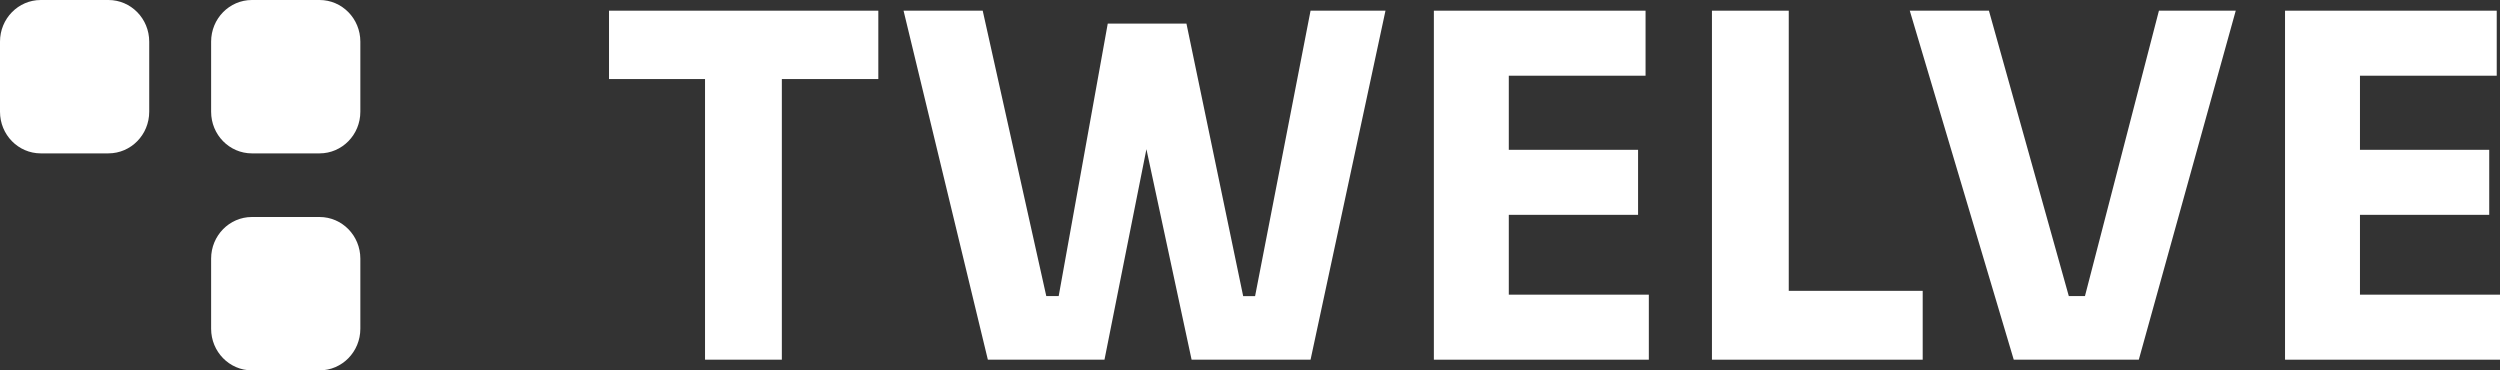
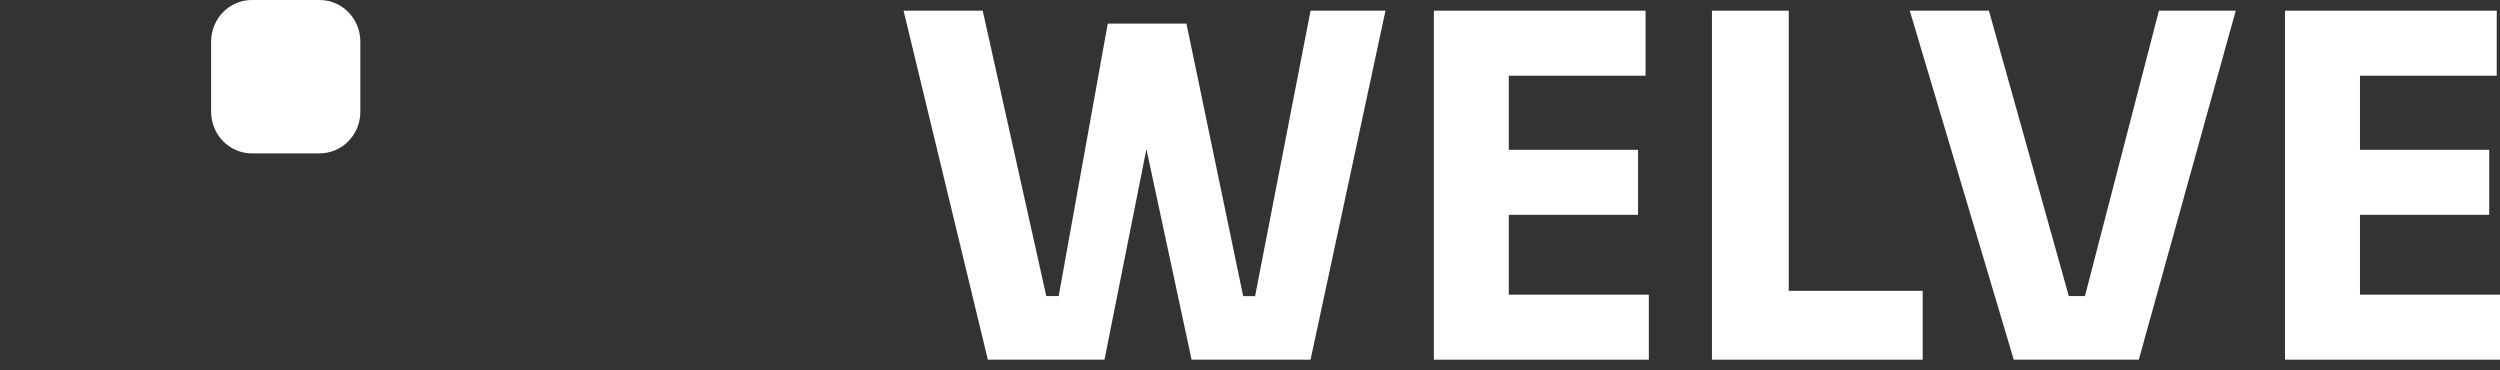
<svg xmlns="http://www.w3.org/2000/svg" width="216" height="32" viewBox="0 0 216 32" fill="none">
  <rect x="0" y="0" width="216" height="32" fill="#333333" stroke="none" />
  <g clip-path="url(#clip0_17143_2688)">
-     <path d="M60.915 31.077V6.004H67.551V31.076H60.915V31.077ZM52.619 6.831V0.923H75.887V6.83H52.619V6.831Z" fill="white" />
    <path d="M85.351 31.077L78.067 0.923H84.906L90.611 26.533L89.195 25.583H92.878L91.299 26.533L95.71 2.039H101.213L95.427 31.076H85.351V31.077ZM102.954 31.077L96.722 2.039H102.509L107.607 26.534L106.069 25.584H109.59L108.255 26.534L113.232 0.924H119.706L113.232 31.078H102.954V31.077Z" fill="white" />
    <path d="M123.886 31.077V0.923H130.36V31.077H123.886ZM129.551 31.077V25.459H142.459V31.077H129.551ZM129.551 18.561V12.944H141.529V18.561H129.551ZM129.551 6.542V0.923H142.176V6.541H129.551V6.542Z" fill="white" />
    <path d="M147.912 31.077V0.923H154.548V31.077H147.912ZM153.739 31.077V25.129H166.121V31.077H153.739Z" fill="white" />
    <path d="M173.988 31.077L165.004 0.923H171.843L178.965 26.368L177.427 25.583H181.555L179.936 26.368L186.532 0.923H193.168L184.792 31.077H173.988Z" fill="white" />
    <path d="M197.427 31.077V0.923H203.901V31.077H197.427ZM203.092 31.077V25.459H216V31.077H203.092ZM203.092 18.561V12.944H215.069V18.561H203.092ZM203.092 6.542V0.923H215.717V6.541H203.092V6.542Z" fill="white" />
-     <path d="M31.134 28.403C31.134 30.39 29.557 32 27.611 32H21.764C19.818 32 18.241 30.39 18.241 28.403V22.345C18.241 20.359 19.818 18.749 21.764 18.749H27.611C29.557 18.749 31.134 20.359 31.134 22.345V28.403Z" fill="white" />
-     <path d="M3.523 13.252C1.577 13.252 0 11.642 0 9.655V3.597C0 1.61 1.577 0 3.523 0H9.369C11.315 0 12.893 1.61 12.893 3.597V9.655C12.893 11.641 11.315 13.251 9.369 13.251H3.523V13.252Z" fill="white" />
    <path d="M27.611 0C29.557 0 31.134 1.61 31.134 3.597V9.655C31.134 11.642 29.557 13.252 27.611 13.252H21.764C19.818 13.252 18.241 11.642 18.241 9.655V3.597C18.241 1.61 19.818 0 21.764 0H27.611Z" fill="white" />
  </g>
  <defs>
    <clipPath id="clip0_17143_2688">
      <rect width="216" height="32" fill="white" />
    </clipPath>
  </defs>
</svg>